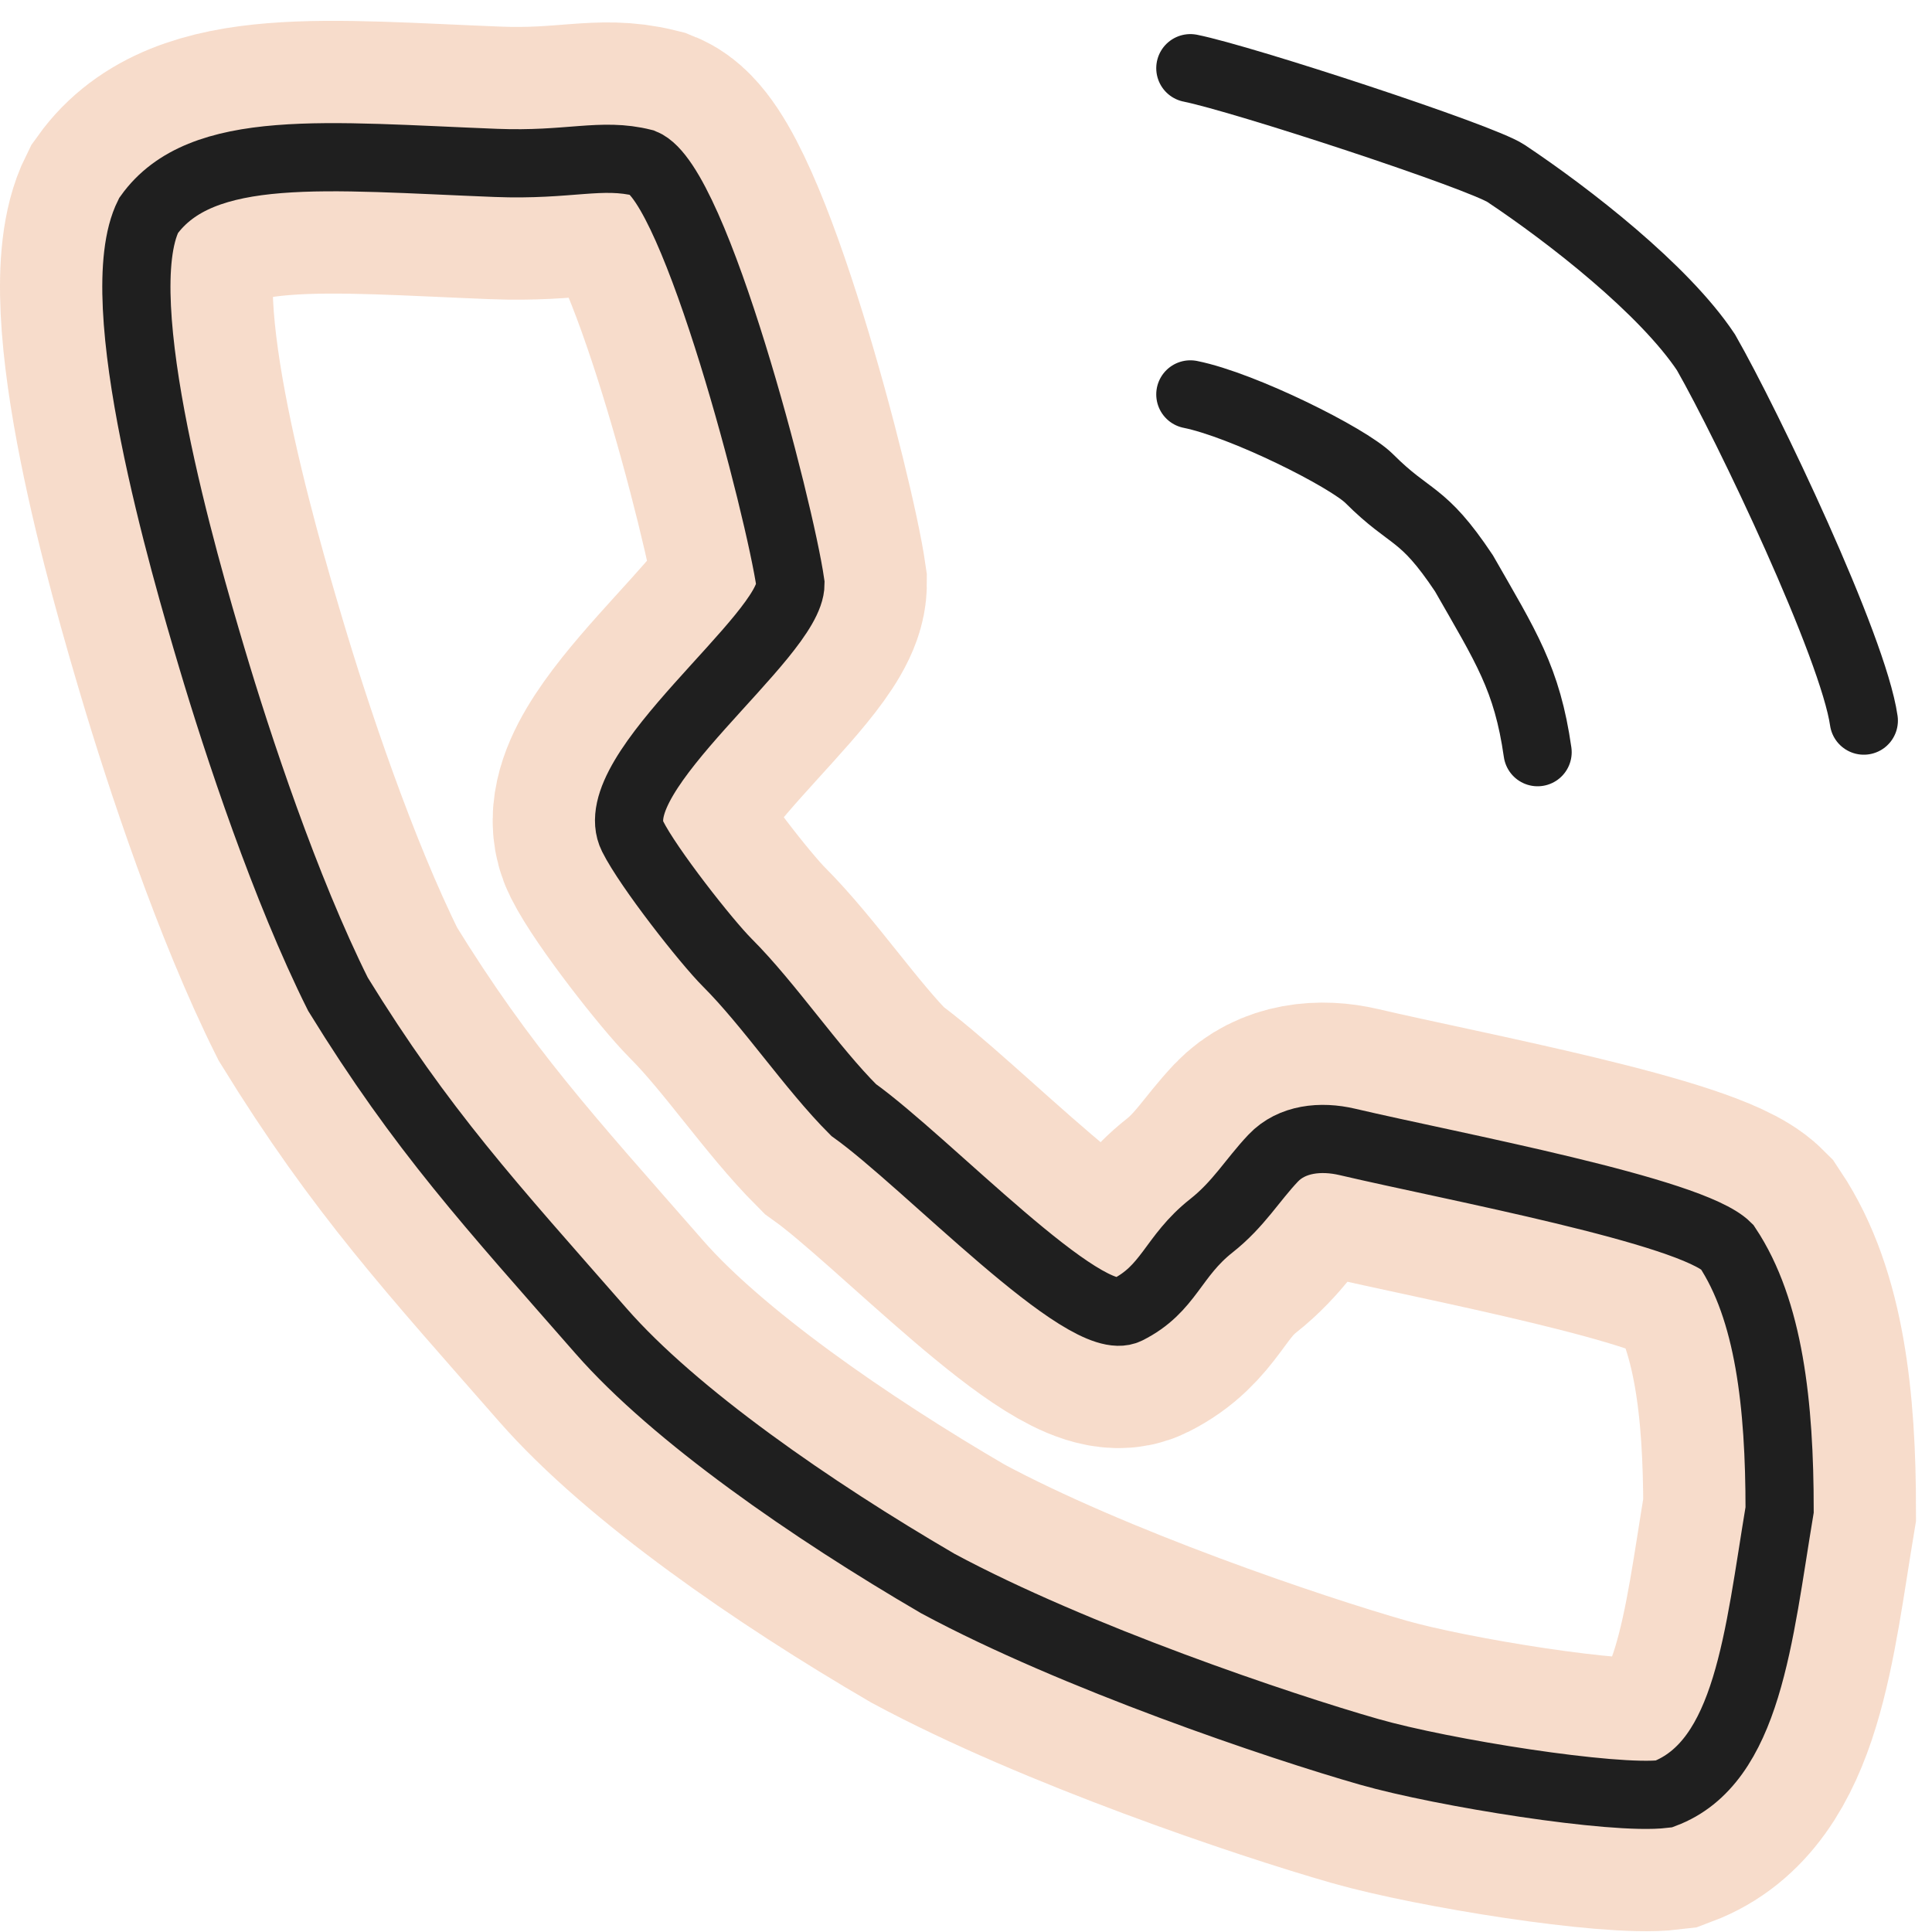
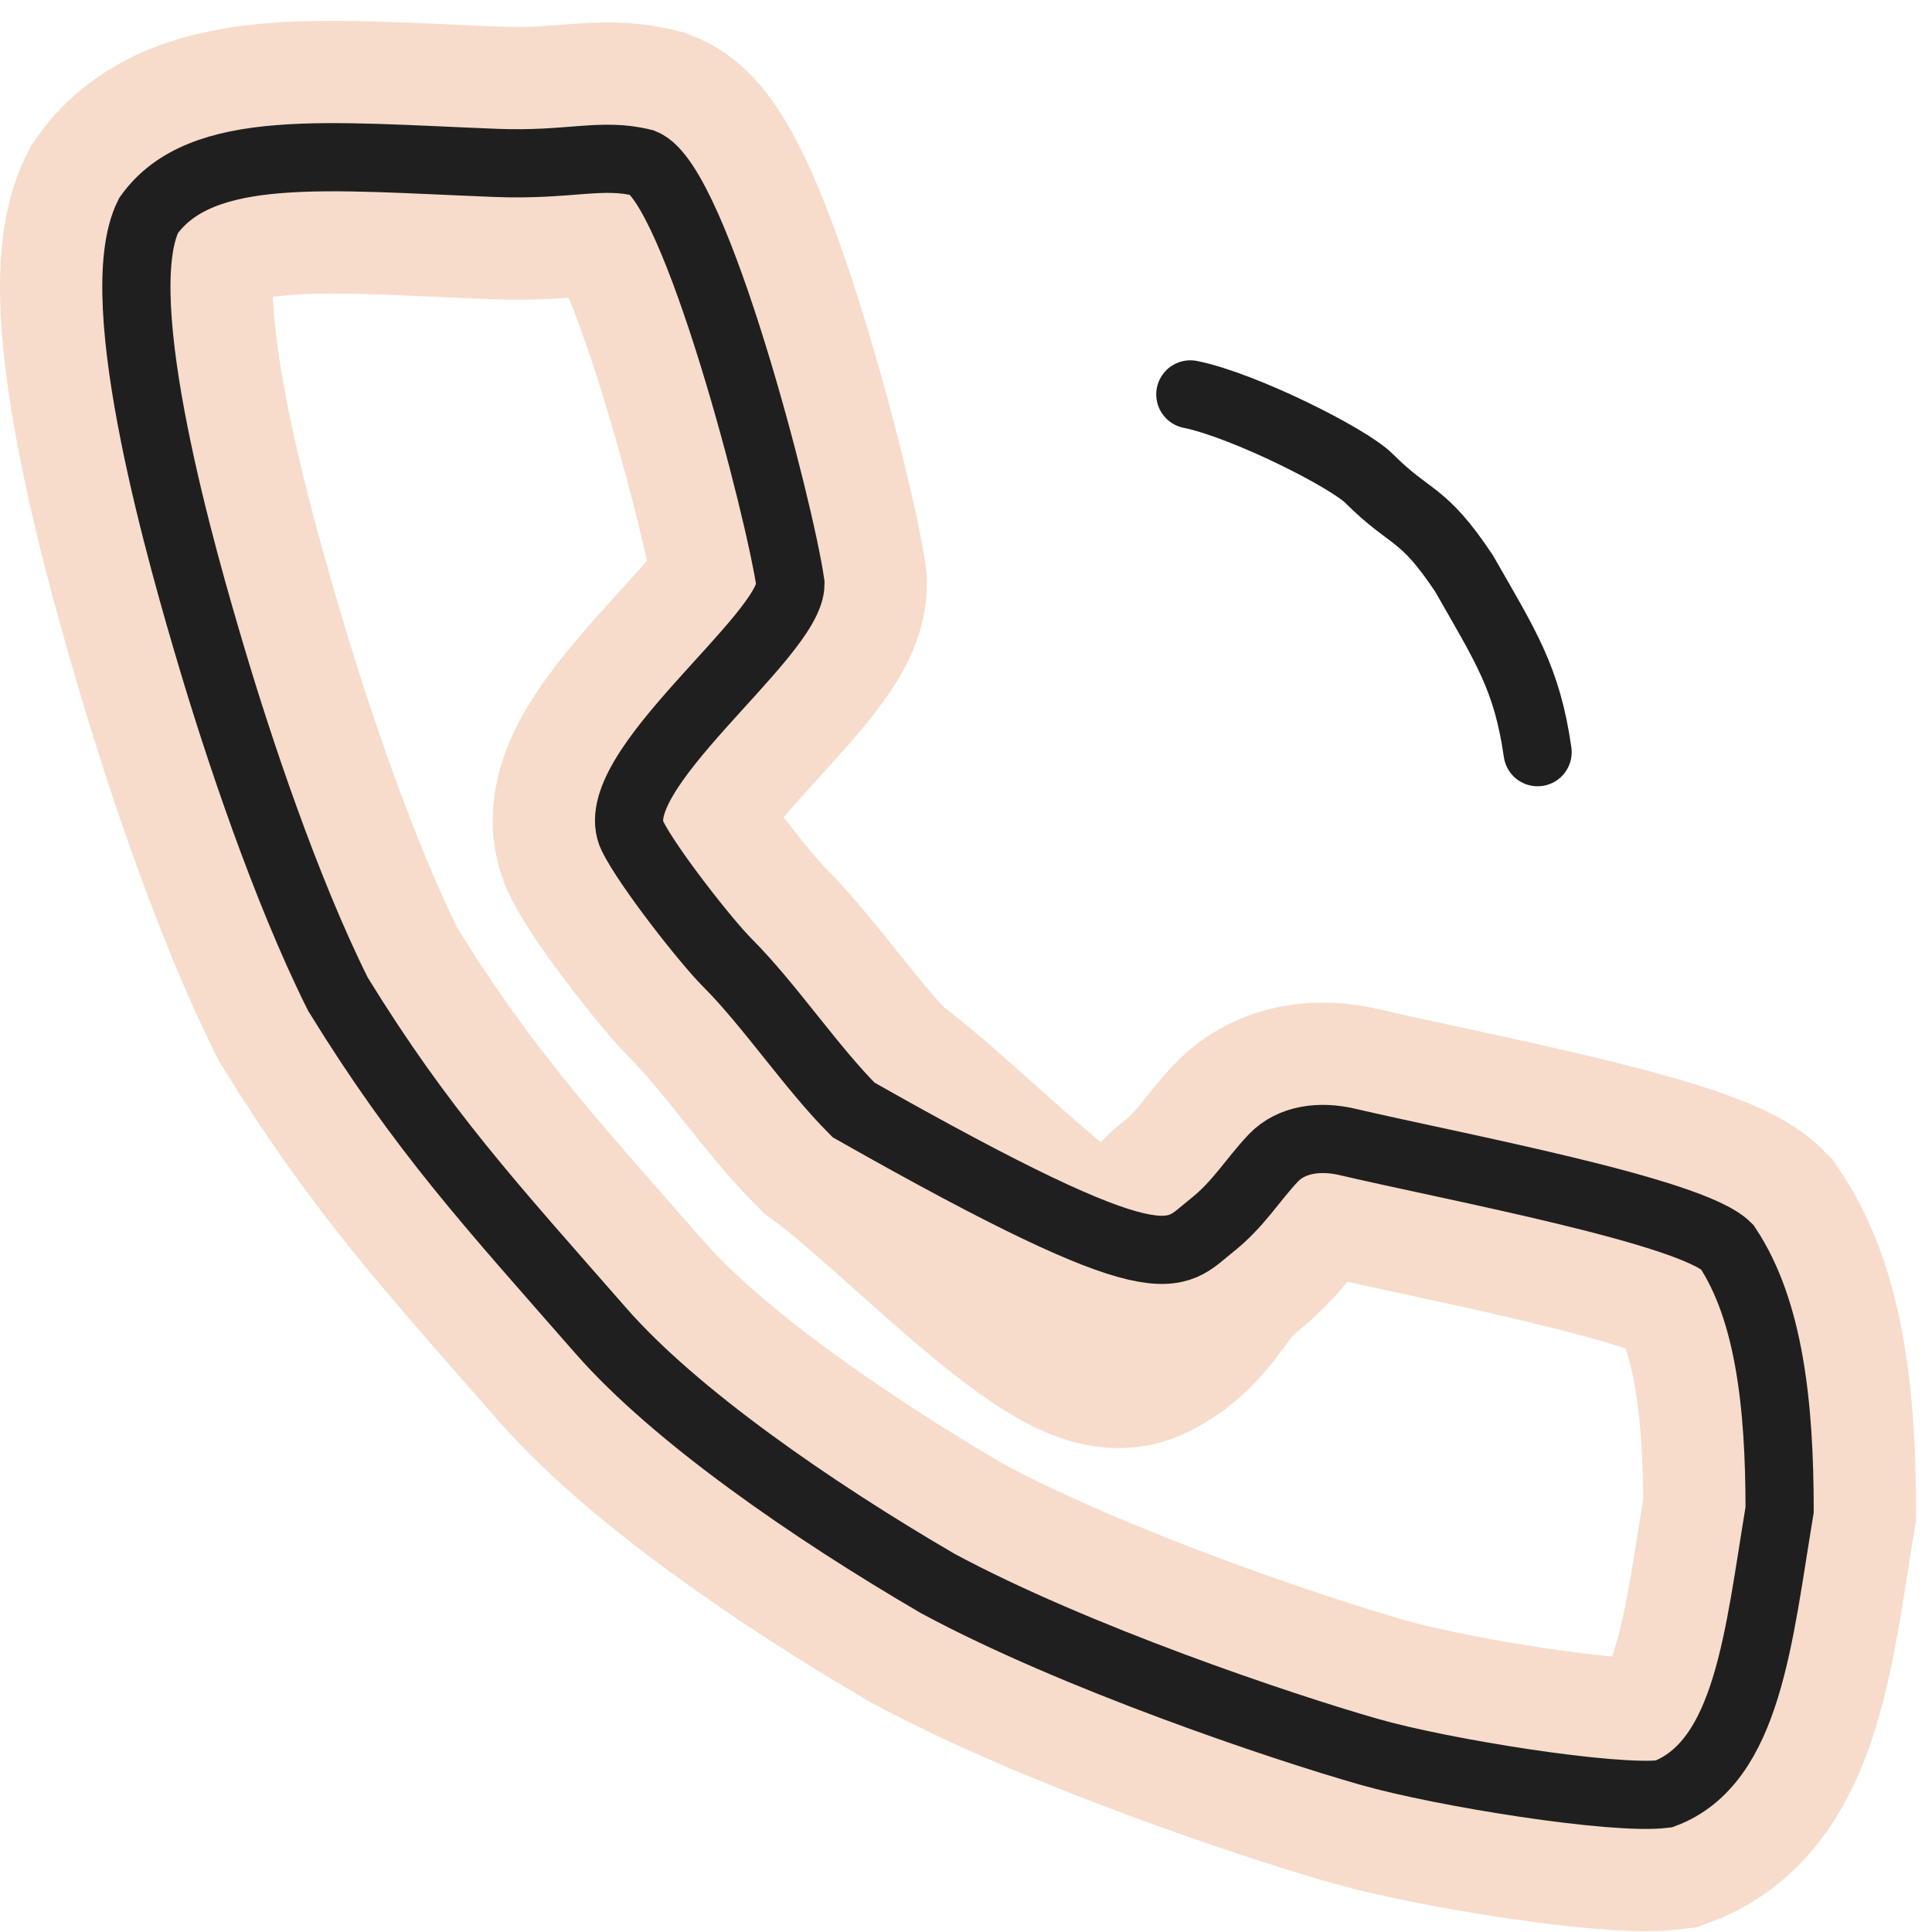
<svg xmlns="http://www.w3.org/2000/svg" width="85" height="85" viewBox="0 0 85 85" fill="none">
  <path d="M9.314 28.926C8.132 24.951 4.684 13.185 6.536 9.482C8.851 6.241 14.406 6.878 21.814 7.167C25.055 7.293 26.444 6.704 28.295 7.167C30.61 8.093 34.314 22.445 34.777 25.686C34.777 28.001 26.444 34.019 27.832 36.797C28.527 38.186 31.073 41.427 31.999 42.353C33.851 44.205 35.703 46.983 37.555 48.834C40.796 51.149 47.74 58.557 49.592 57.631C51.444 56.705 51.578 55.283 53.296 53.927C54.493 52.982 55.097 51.922 56.014 50.954C56.834 50.089 58.116 49.967 59.276 50.239C63.979 51.341 74.395 53.267 75.981 54.853C77.833 57.631 78.296 61.797 78.296 66.427C77.37 71.983 76.907 77.538 73.204 78.927C70.98 79.197 63.481 78.001 60.241 77.075C56.309 75.952 47.277 72.908 41.259 69.668C35.703 66.427 29.684 62.26 26.444 58.557C21.582 53.001 18.573 49.76 14.869 43.742C12.555 39.111 10.451 32.755 9.314 28.926Z" stroke="#DD6D29" stroke-opacity="0.24" stroke-width="12" stroke-linecap="round" />
-   <path d="M9.314 28.926C8.132 24.951 4.684 13.185 6.536 9.482C8.851 6.241 14.406 6.878 21.814 7.167C25.055 7.293 26.444 6.704 28.295 7.167C30.61 8.093 34.314 22.445 34.777 25.686C34.777 28.001 26.444 34.019 27.832 36.797C28.527 38.186 31.073 41.427 31.999 42.353C33.851 44.205 35.703 46.983 37.555 48.834C40.796 51.149 47.74 58.557 49.592 57.631C51.444 56.705 51.578 55.283 53.296 53.927C54.493 52.982 55.097 51.922 56.014 50.954C56.834 50.089 58.116 49.967 59.276 50.239C63.979 51.341 74.395 53.267 75.981 54.853C77.833 57.631 78.296 61.797 78.296 66.427C77.37 71.983 76.907 77.538 73.204 78.927C70.98 79.197 63.481 78.001 60.241 77.075C56.309 75.952 47.277 72.908 41.259 69.668C35.703 66.427 29.684 62.26 26.444 58.557C21.582 53.001 18.573 49.76 14.869 43.742C12.555 39.111 10.451 32.755 9.314 28.926Z" stroke="#1F1F1F" stroke-width="3" stroke-linecap="round" />
+   <path d="M9.314 28.926C8.132 24.951 4.684 13.185 6.536 9.482C8.851 6.241 14.406 6.878 21.814 7.167C25.055 7.293 26.444 6.704 28.295 7.167C30.61 8.093 34.314 22.445 34.777 25.686C34.777 28.001 26.444 34.019 27.832 36.797C28.527 38.186 31.073 41.427 31.999 42.353C33.851 44.205 35.703 46.983 37.555 48.834C51.444 56.705 51.578 55.283 53.296 53.927C54.493 52.982 55.097 51.922 56.014 50.954C56.834 50.089 58.116 49.967 59.276 50.239C63.979 51.341 74.395 53.267 75.981 54.853C77.833 57.631 78.296 61.797 78.296 66.427C77.37 71.983 76.907 77.538 73.204 78.927C70.98 79.197 63.481 78.001 60.241 77.075C56.309 75.952 47.277 72.908 41.259 69.668C35.703 66.427 29.684 62.26 26.444 58.557C21.582 53.001 18.573 49.76 14.869 43.742C12.555 39.111 10.451 32.755 9.314 28.926Z" stroke="#1F1F1F" stroke-width="3" stroke-linecap="round" />
  <path d="M67.648 33.093C67.185 29.852 66.259 28.463 64.407 25.223C62.555 22.445 62.092 22.908 60.24 21.056C59.314 20.13 54.684 17.815 52.37 17.352" stroke="#1F1F1F" stroke-width="3" stroke-linecap="round" />
-   <path d="M82 31.704C81.537 28.463 76.907 18.741 75.055 15.5C73.203 12.722 69.037 9.482 66.259 7.63C65.169 6.903 54.684 3.463 52.37 3" stroke="#1F1F1F" stroke-width="3" stroke-linecap="round" />
</svg>